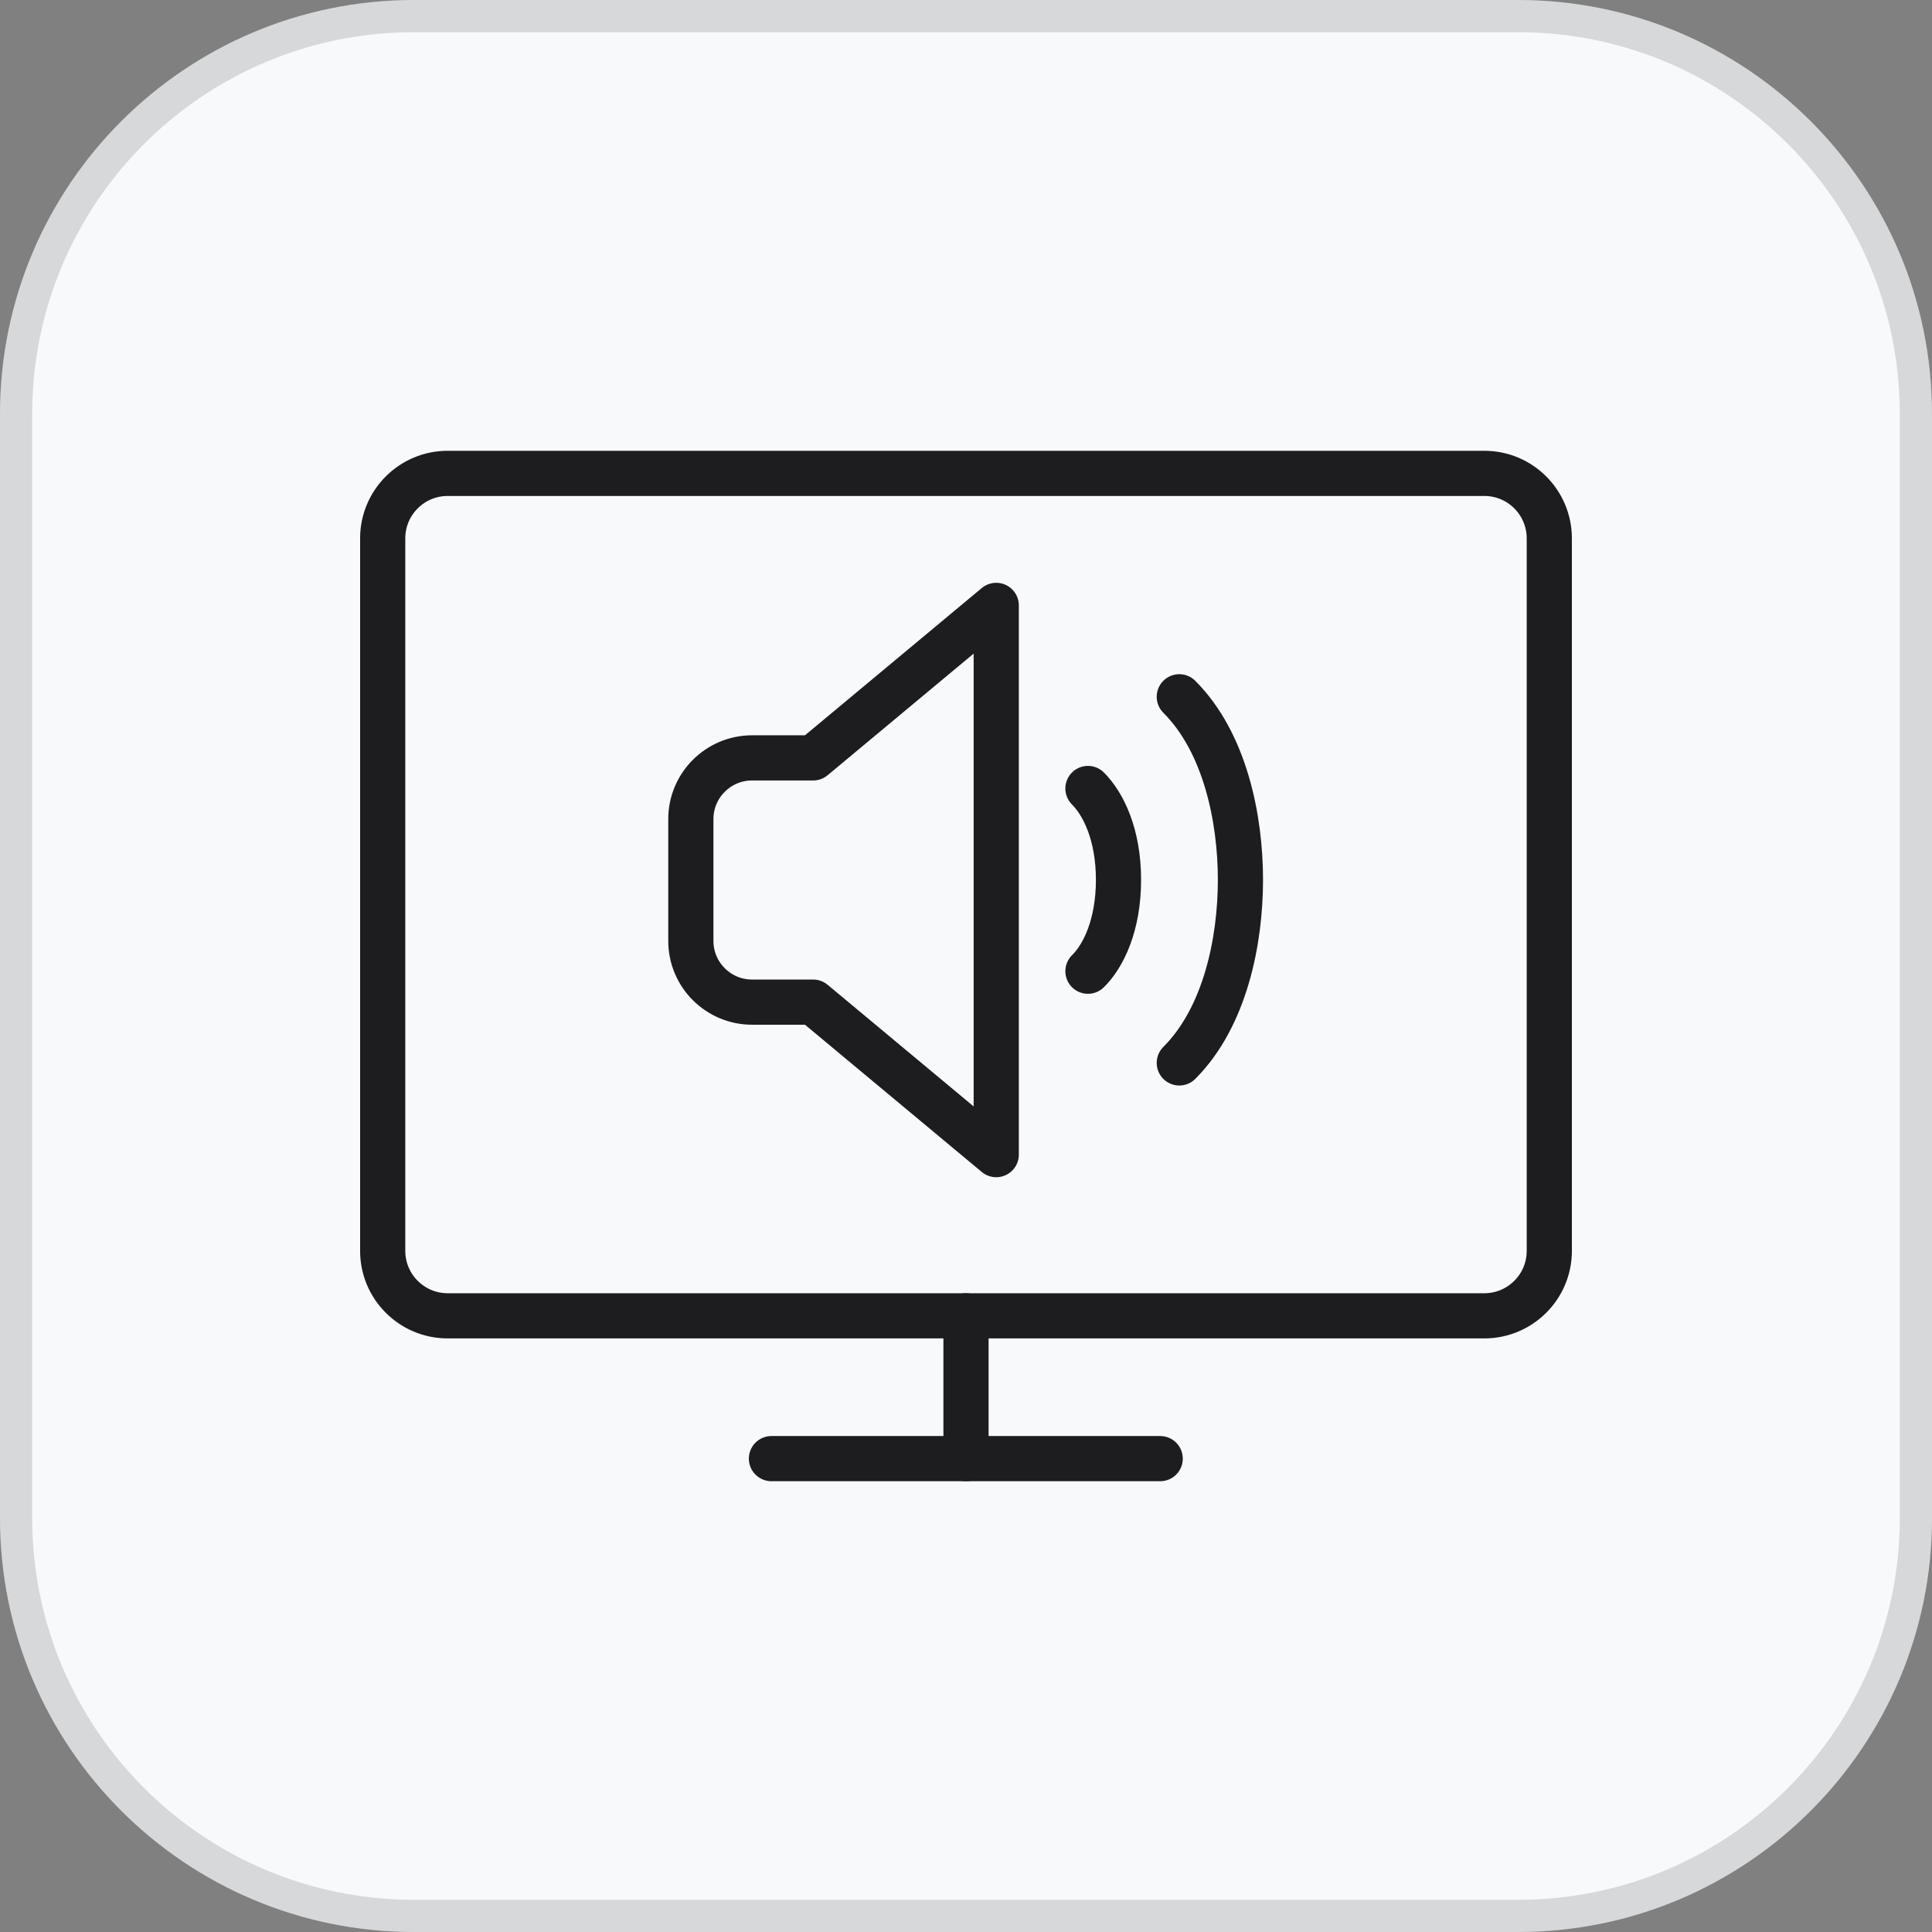
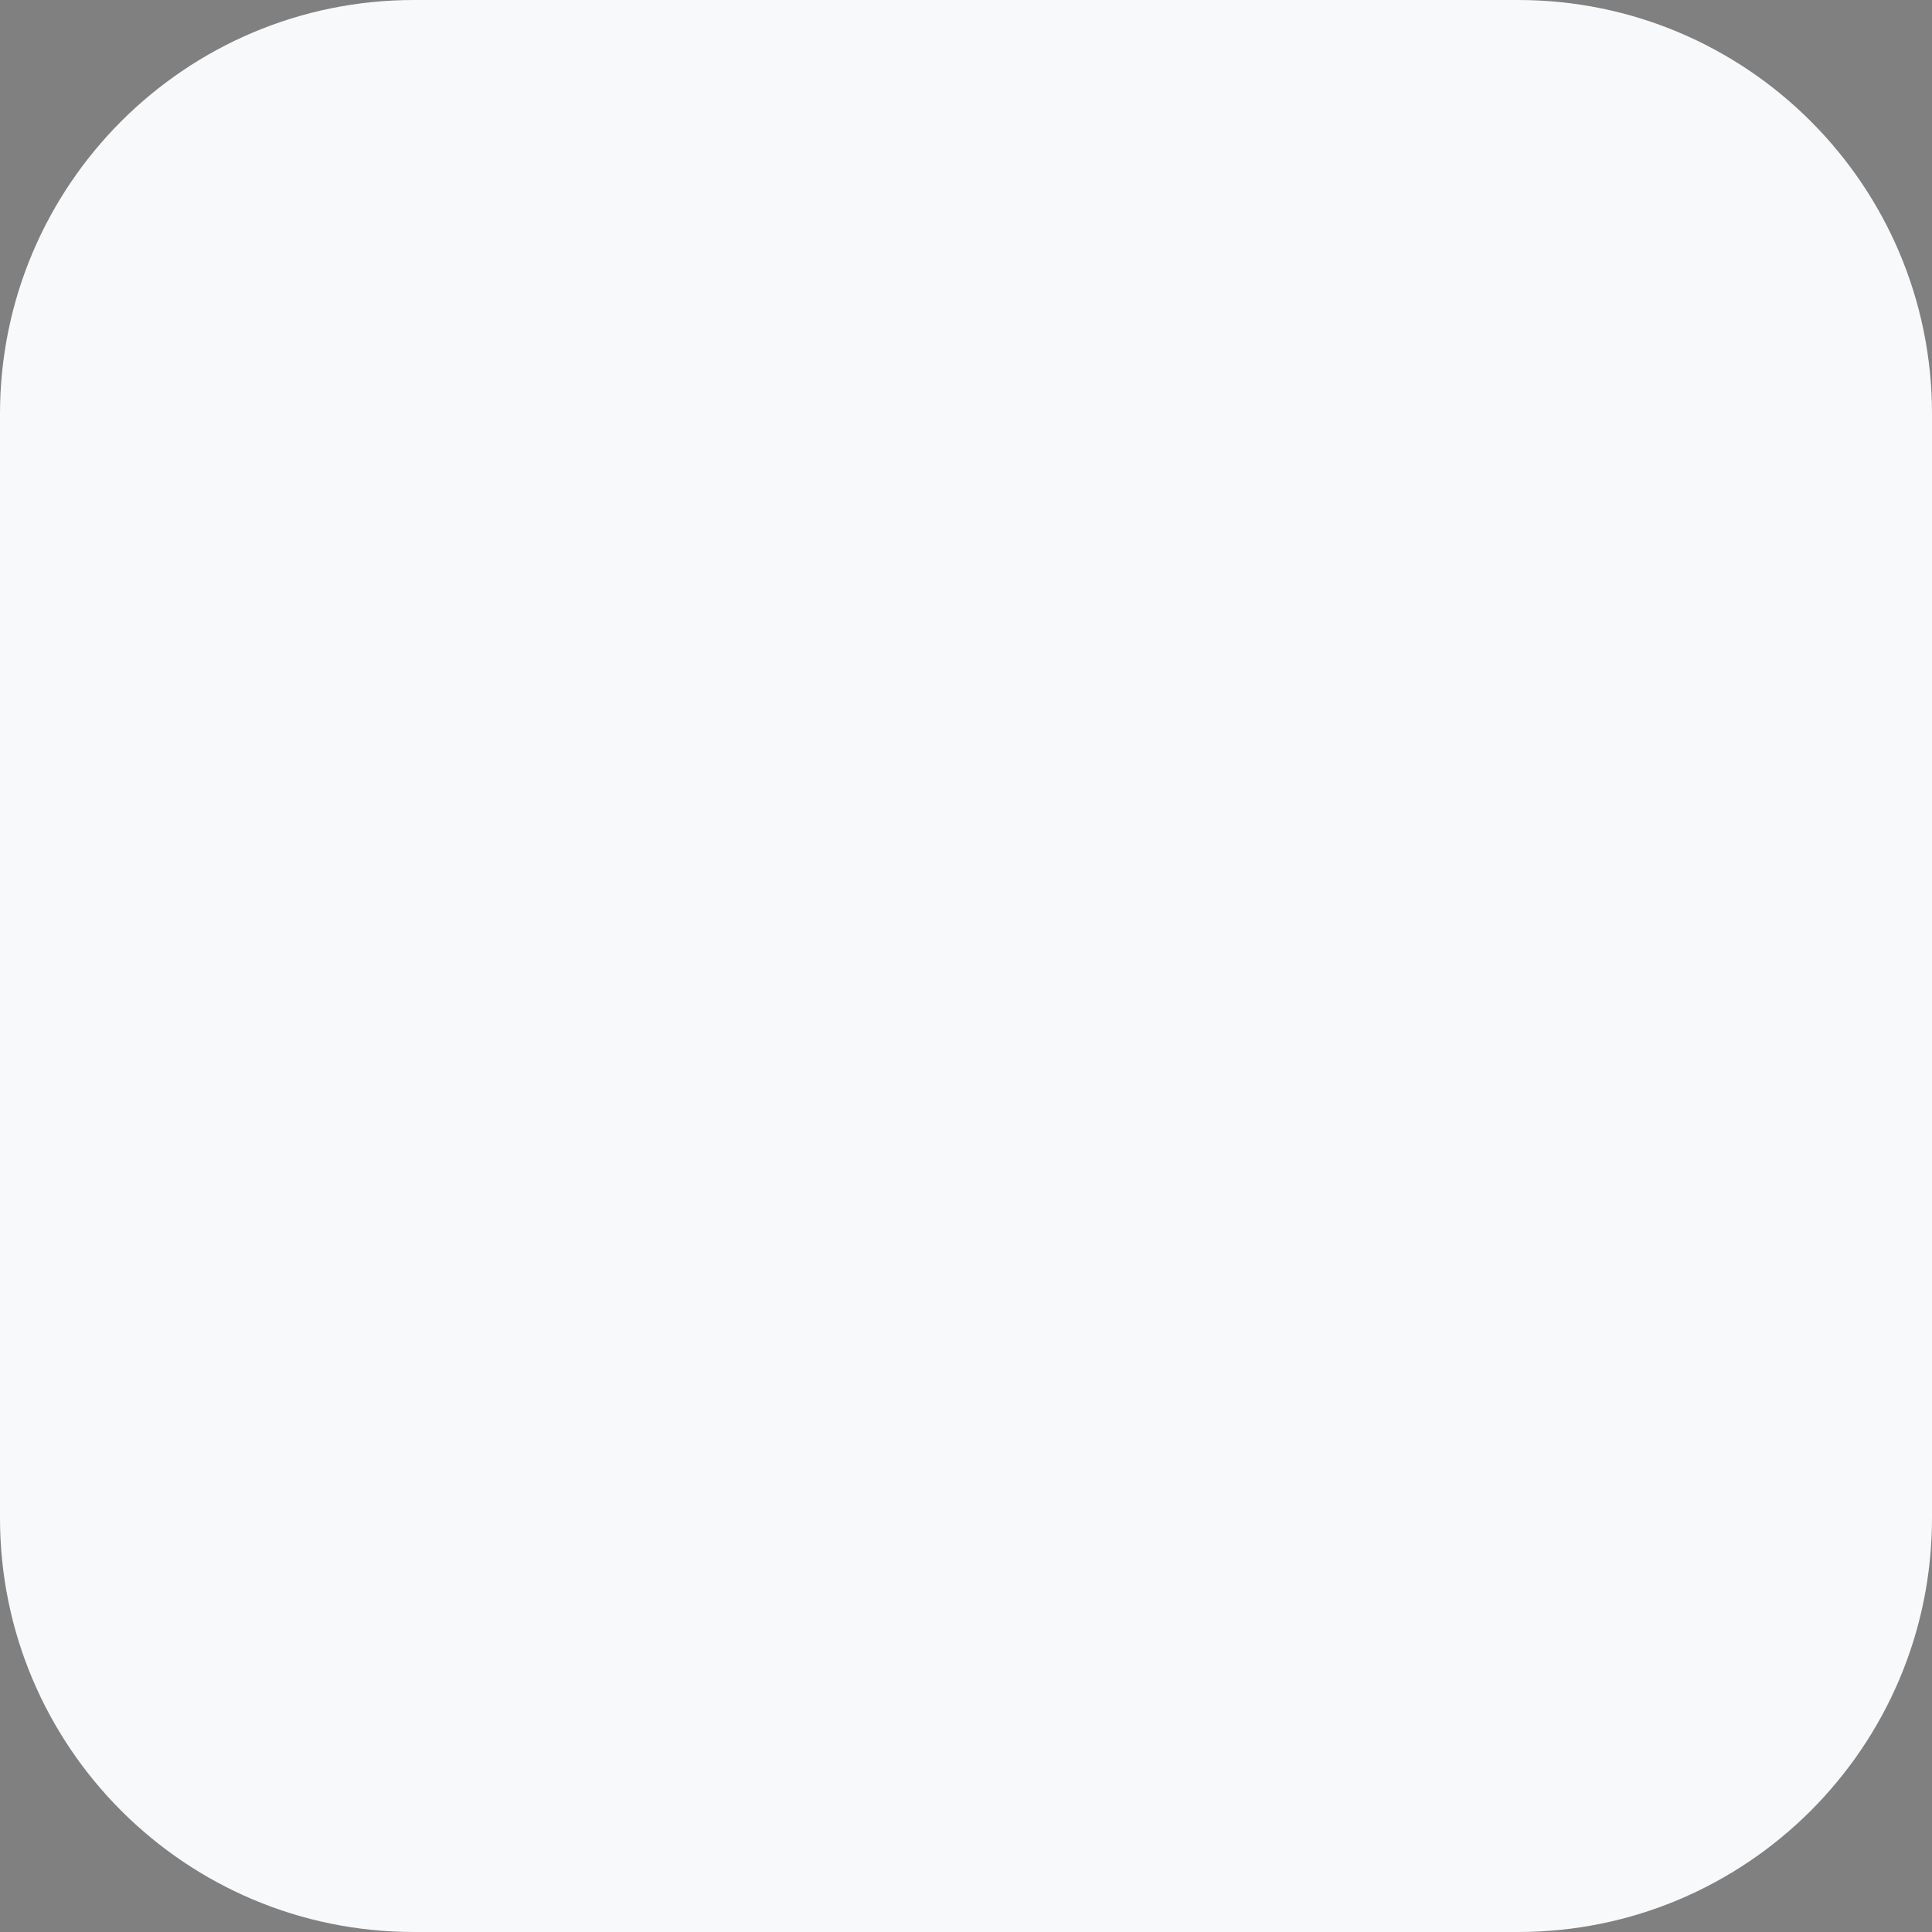
<svg xmlns="http://www.w3.org/2000/svg" width="60" height="60" viewBox="0 0 60 60" fill="none">
  <rect x="0" y="0" width="60" height="60" fill="#808080" stroke="none" />
  <path d="M0 12.857C0 5.756 5.756 0 12.857 0H47.143C54.244 0 60 5.756 60 12.857V47.143C60 54.244 54.244 60 47.143 60H12.857C5.756 60 0 54.244 0 47.143V12.857Z" fill="#F7F9FB" />
-   <path d="M12.857 0.5H47.143C53.967 0.5 59.5 6.033 59.5 12.857V47.143C59.5 53.967 53.967 59.5 47.143 59.5H12.857C6.033 59.5 0.5 53.967 0.5 47.143V12.857C0.5 6.033 6.033 0.5 12.857 0.5Z" stroke="#1D1D20" stroke-opacity="0.15" />
  <g clip-path="url(#clip0_2434_6000)">
    <path d="M33.787 24.487C34.262 24.962 34.736 25.911 34.736 27.324C34.736 28.738 34.262 29.698 33.787 30.162M36.624 21.639C38.049 23.063 38.523 25.425 38.523 27.324C38.523 29.223 38.049 31.586 36.624 33.01M30.939 18.801L25.253 23.537H23.354C22.308 23.537 21.455 24.39 21.455 25.436V29.223C21.455 30.27 22.308 31.122 23.354 31.122H25.253L30.939 35.858V18.801Z" stroke="#1D1D20" stroke-width="1.403" stroke-linecap="round" stroke-linejoin="round" />
    <path d="M30 45.299V40.864" stroke="#1D1D20" stroke-width="1.403" stroke-linecap="round" stroke-linejoin="round" />
    <path d="M46.097 14.701H13.903C12.789 14.701 11.885 15.605 11.885 16.719V38.847C11.885 39.961 12.789 40.864 13.903 40.864H46.097C47.211 40.864 48.115 39.961 48.115 38.847V16.719C48.115 15.605 47.211 14.701 46.097 14.701Z" stroke="#1D1D20" stroke-width="1.403" stroke-linecap="round" />
    <path d="M23.958 45.299H36.031" stroke="#1D1D20" stroke-width="1.403" stroke-linecap="round" stroke-linejoin="round" />
  </g>
  <defs>
    <clipPath id="clip0_2434_6000">
-       <rect width="37.632" height="32" fill="white" transform="translate(11.184 14)" />
-     </clipPath>
+       </clipPath>
  </defs>
</svg>